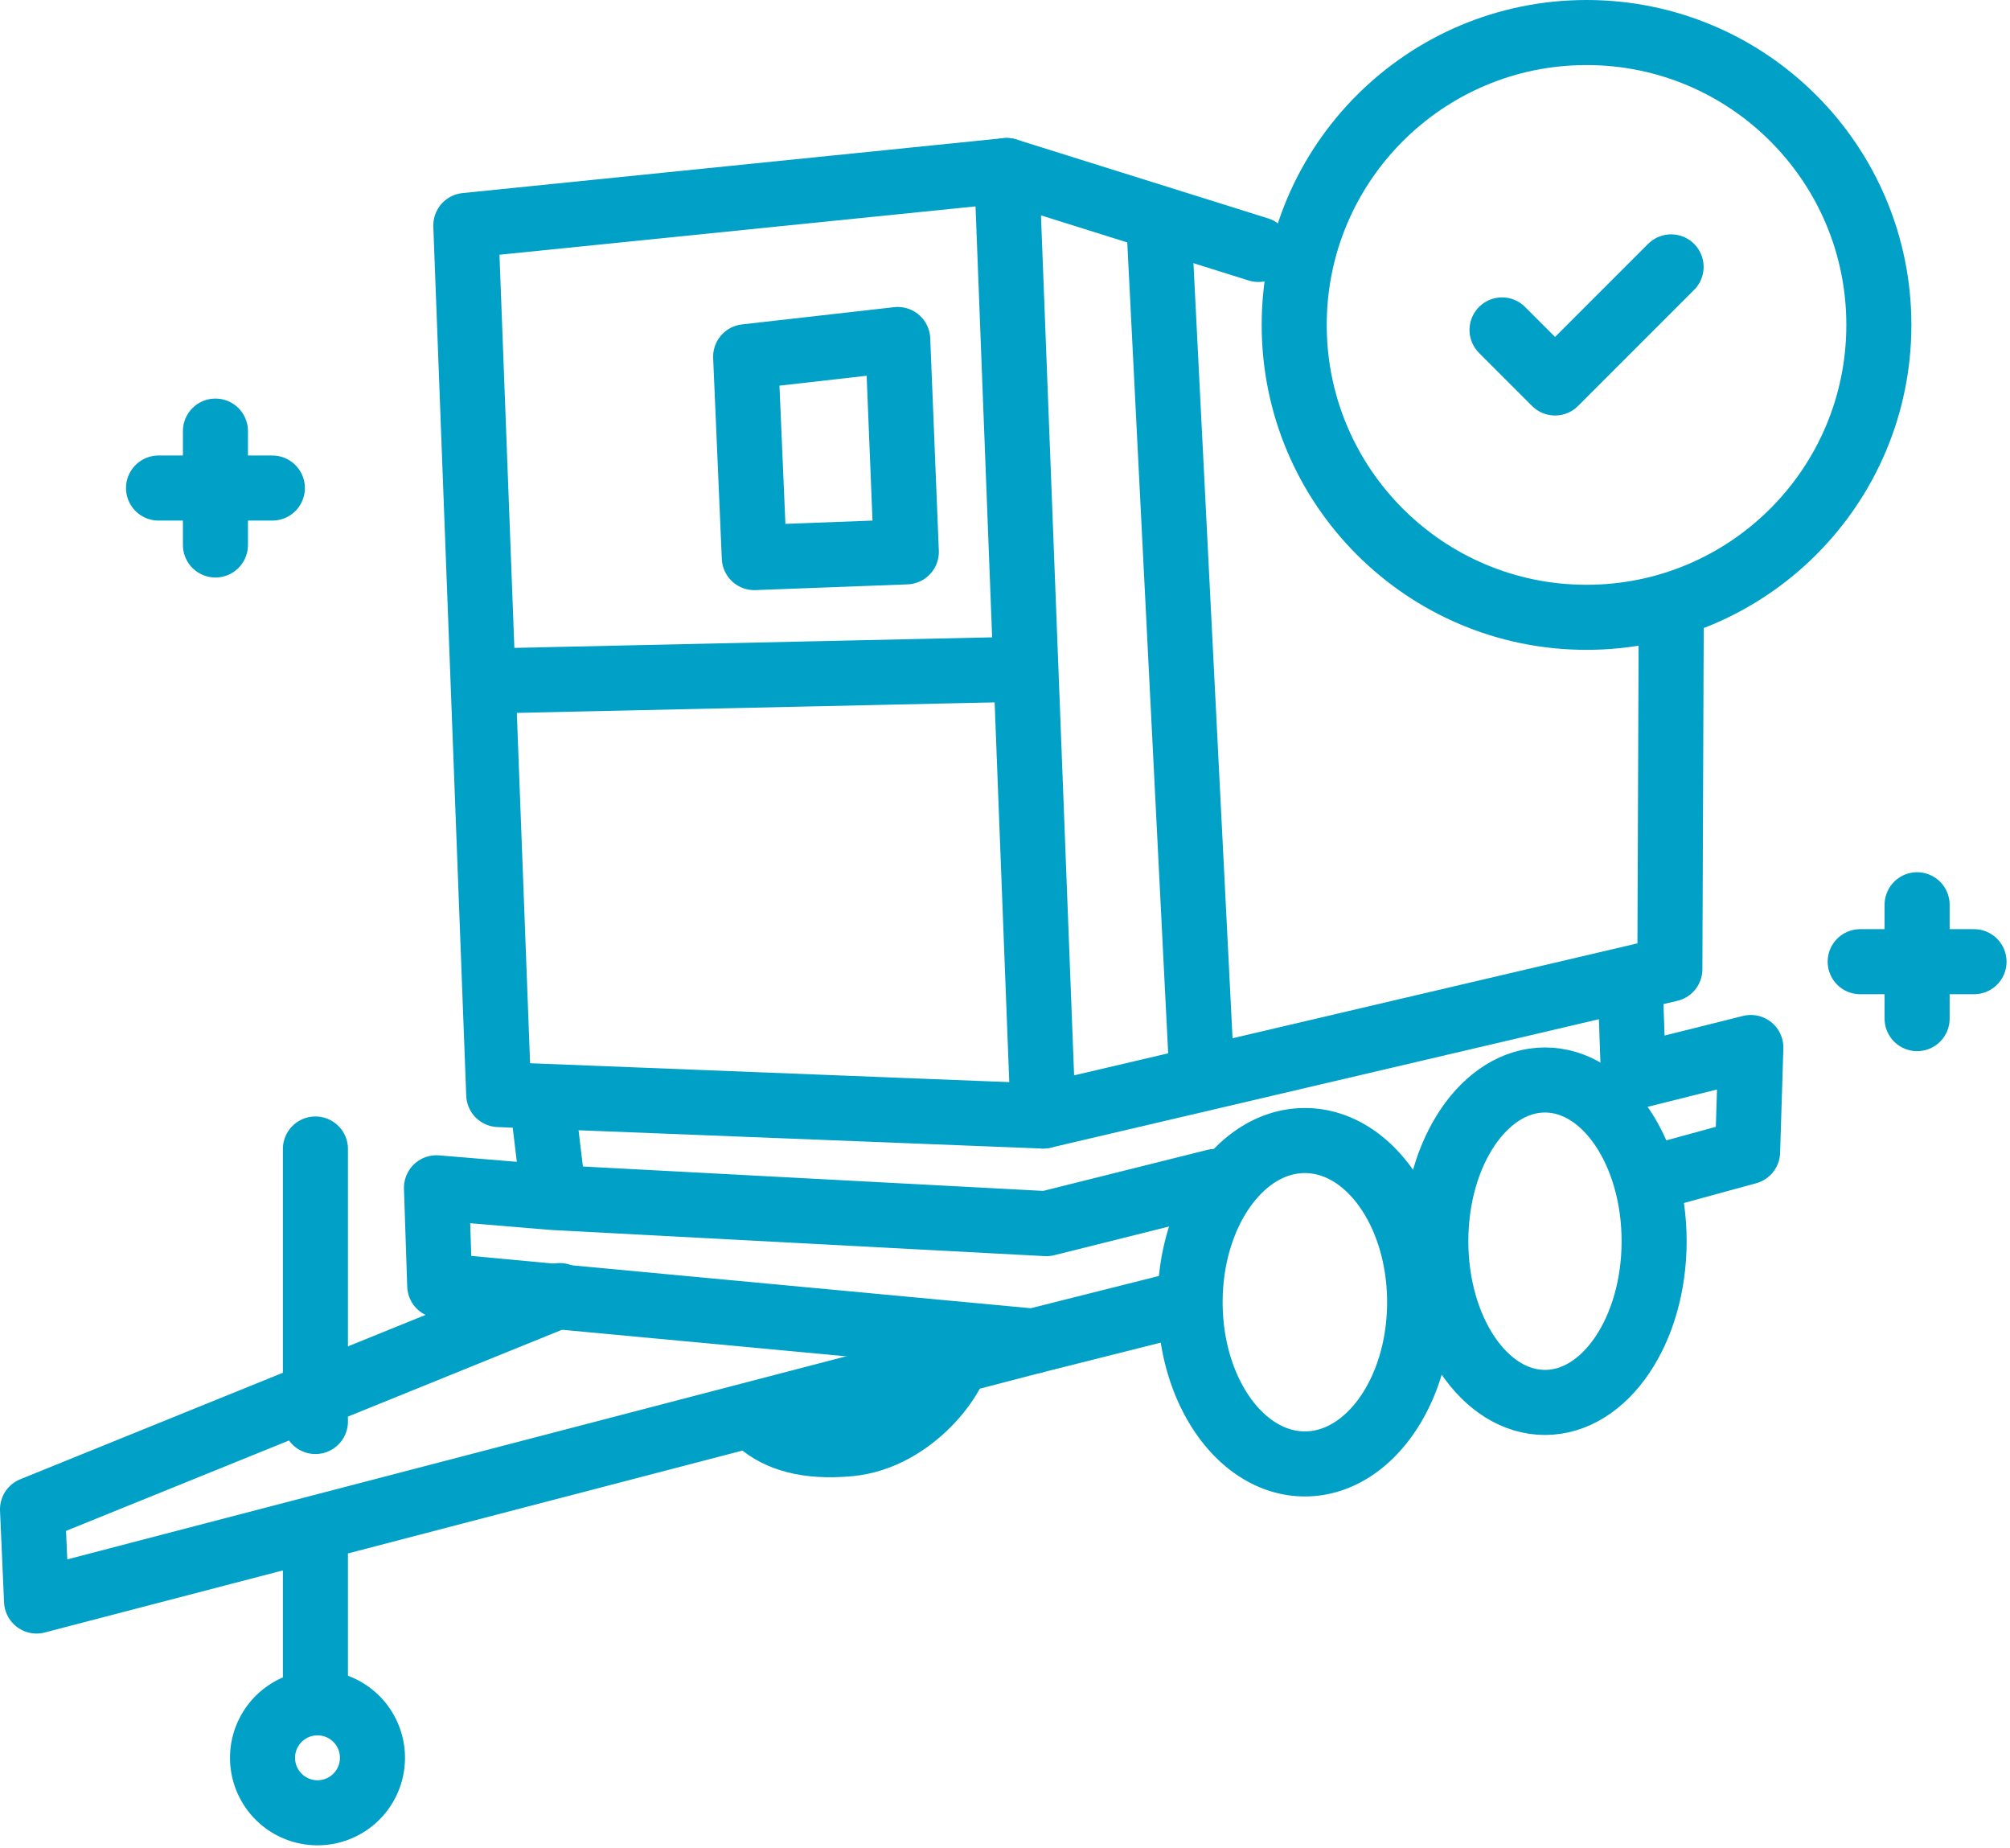
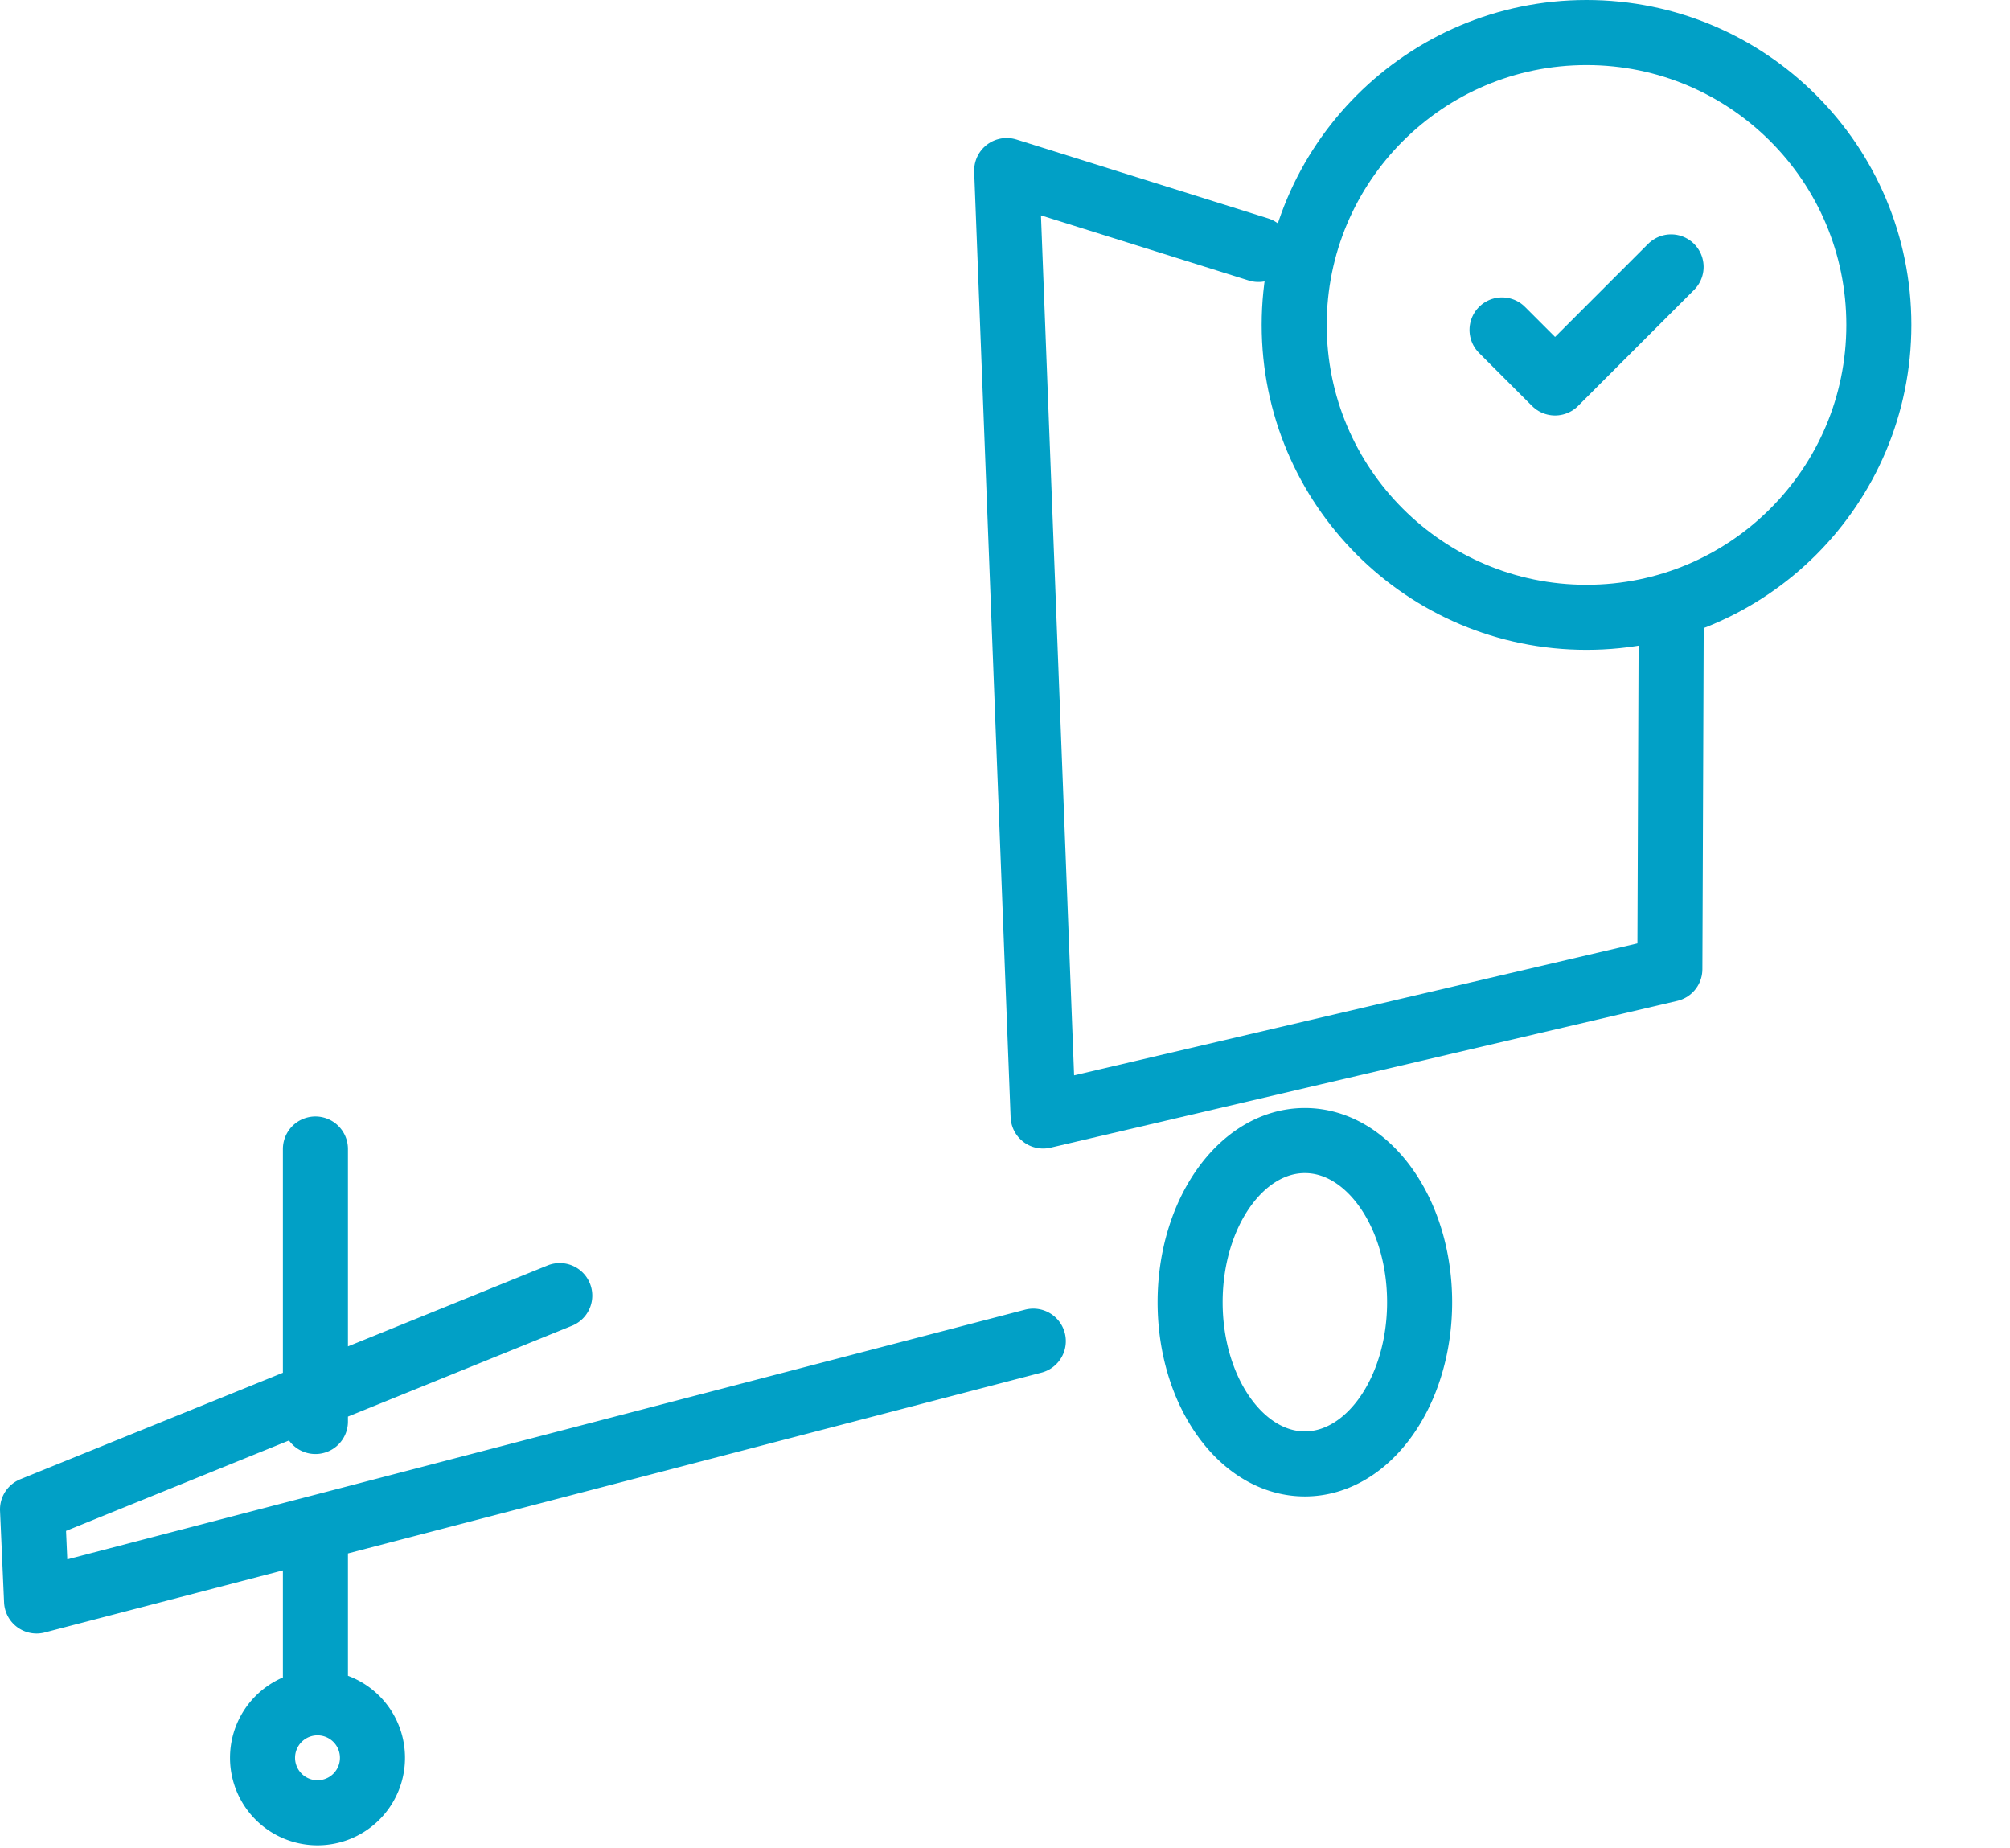
<svg xmlns="http://www.w3.org/2000/svg" width="309" height="284" fill="none">
  <path d="M243.9 94.88c24.82 0 44.94-20.12 44.94-44.94C288.84 25.12 268.72 5 243.9 5c-24.82 0-44.94 20.12-44.94 44.94 0 24.82 20.12 44.94 44.94 44.94Z" stroke="#01A0C6" stroke-width="10" stroke-miterlimit="10" stroke-linecap="round" stroke-linejoin="round" />
  <path d="m256.9 41.02-17.84 17.84-8.15-8.15M193.46 38.34l-38.7-12.13 5.6 145.32 96.35-22.57.21-53.97" stroke="#01A0C6" stroke-width="10" stroke-miterlimit="10" stroke-linecap="round" stroke-linejoin="round" />
-   <path d="m154.76 26.21-83.15 8.44 5.06 133.58 83.69 3.3M251.11 165.51l-.5-14.54M83.64 171.53l1.51 12.53 75.71 4.01 25.94-6.48M253.76 181.11l14.9-4.07.5-16.04-18.05 4.51M85.15 184.06l-18.05-1.5.5 15.04 91.25 8.53 21.06-5.3" stroke="#01A0C6" stroke-width="10" stroke-miterlimit="10" stroke-linecap="round" stroke-linejoin="round" />
  <path d="M86.05 199.13 5 231.99l.62 14.08 153.23-39.94M48.49 176.6v41.88M48.49 237.14v24.58M48.81 278.62a8.45 8.45 0 1 0 0-16.9 8.45 8.45 0 0 0 0 16.9ZM200.6 225c9.742 0 17.64-11.126 17.64-24.85 0-13.724-7.898-24.85-17.64-24.85s-17.64 11.126-17.64 24.85c0 13.724 7.898 24.85 17.64 24.85Z" stroke="#01A0C6" stroke-width="10" stroke-miterlimit="10" stroke-linecap="round" stroke-linejoin="round" />
-   <path d="M116.94 218.78c2.7 2.29 7.01 3.76 13.68 3.12 9.7-.92 16.81-10.64 16.81-14.51M237.51 215.55c9.267 0 16.78-11.094 16.78-24.78 0-13.686-7.513-24.78-16.78-24.78-9.267 0-16.78 11.094-16.78 24.78 0 13.686 7.513 24.78 16.78 24.78ZM75.38 104.66l79.83-1.76M139.33 84.82l-23.37.88-1.33-30.87 23.38-2.65 1.32 32.64ZM178.12 33.62l6.49 128.65M33.12 66.26v17.5M41.87 75.01h-17.5M294.72 139.06v17.5M303.47 147.81h-17.5" stroke="#01A0C6" stroke-width="10" stroke-miterlimit="10" stroke-linecap="round" stroke-linejoin="round" />
</svg>